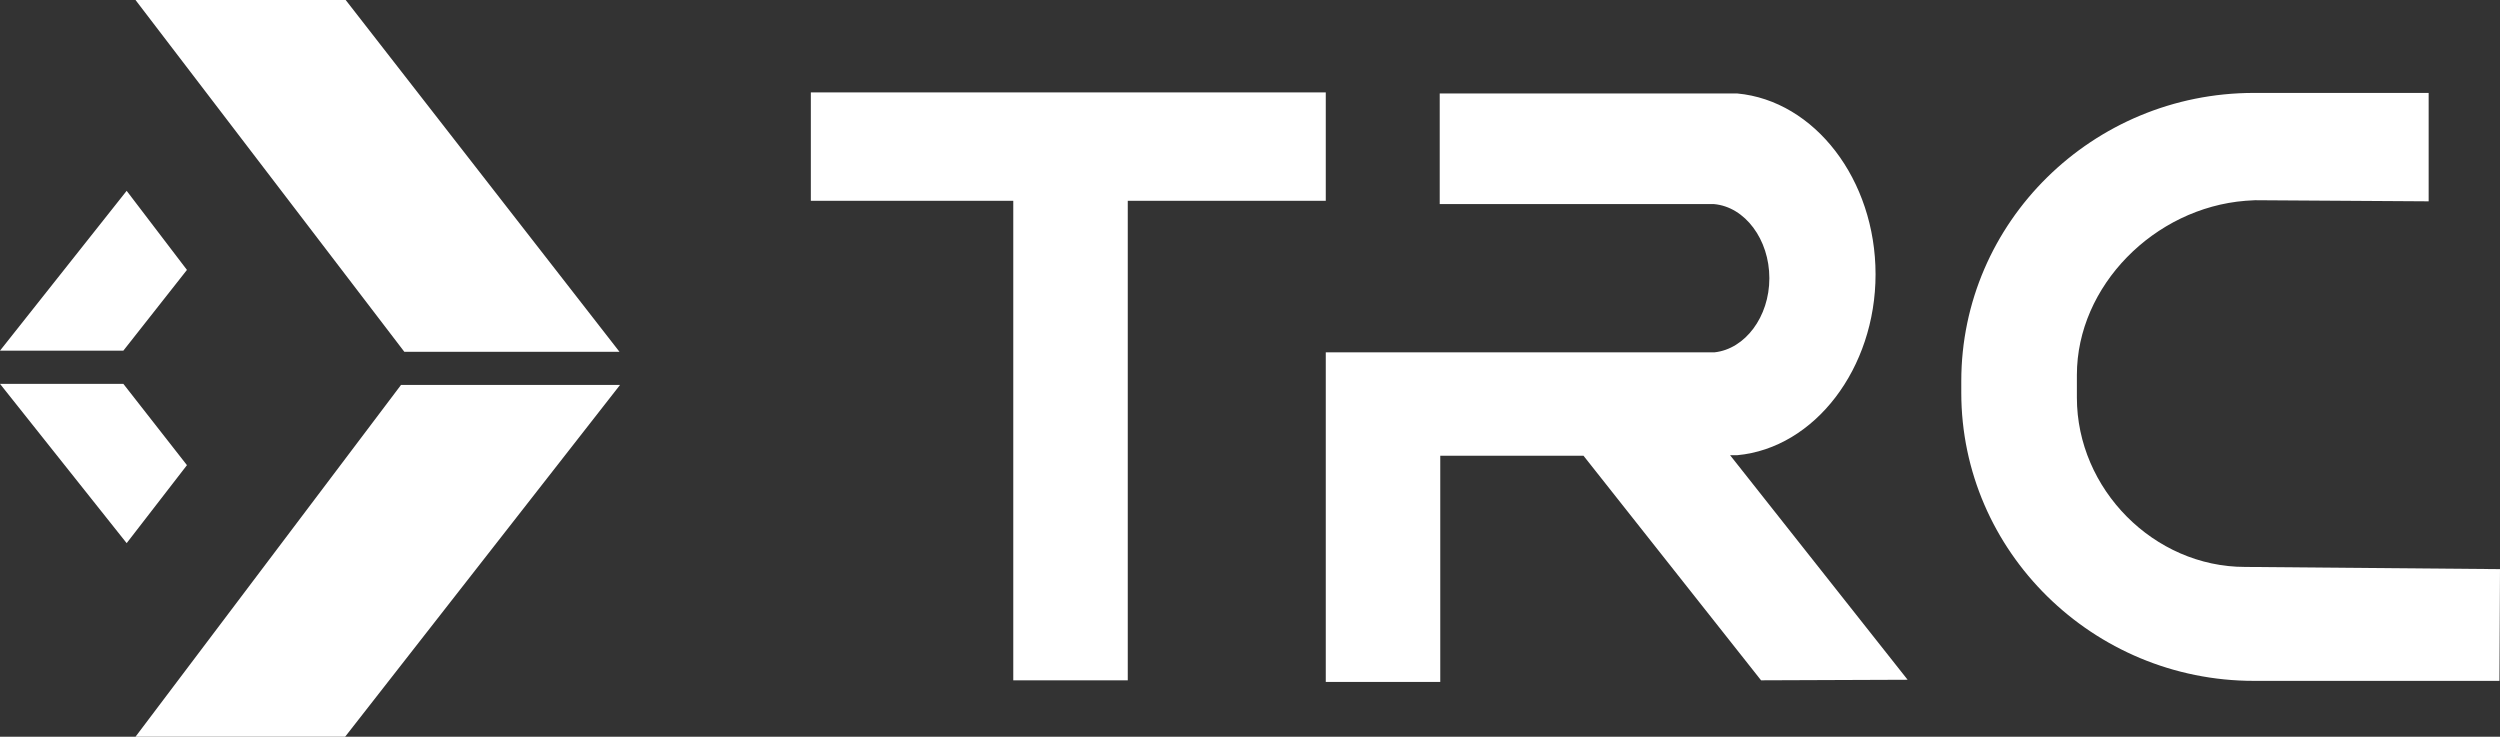
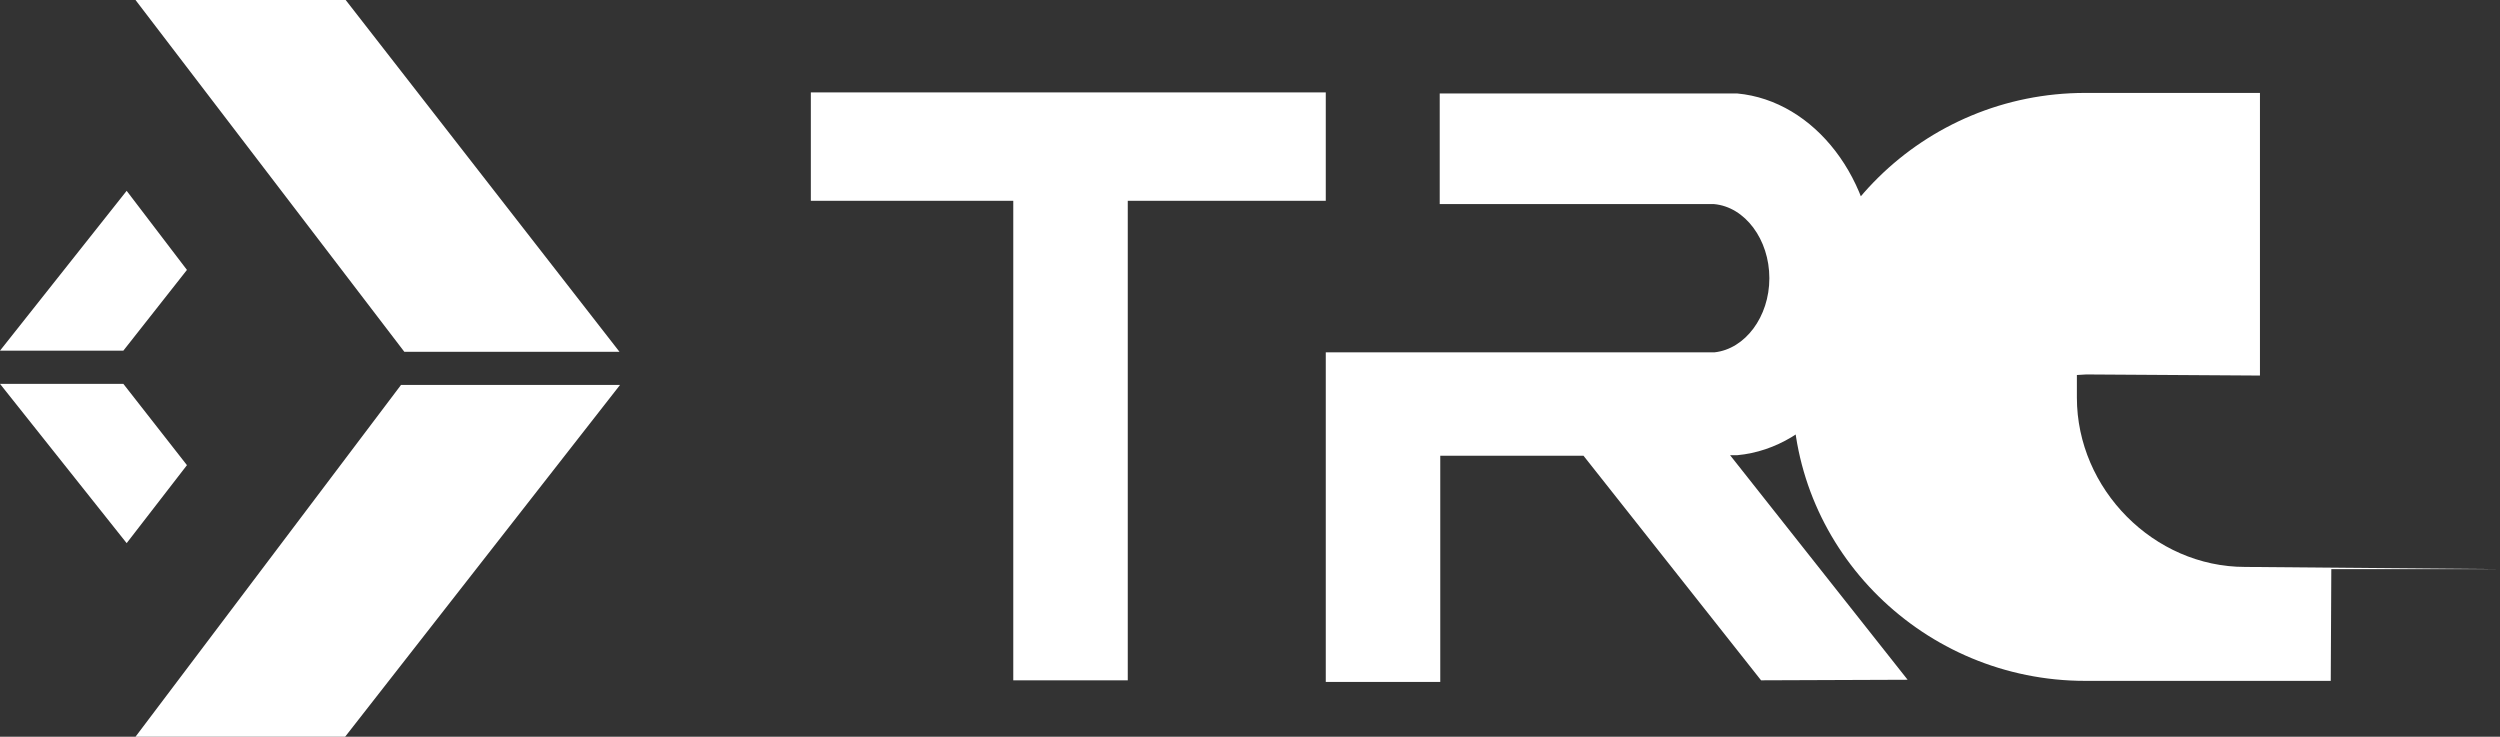
<svg xmlns="http://www.w3.org/2000/svg" id="GNA-TRC_STACKED" viewBox="0 0 452 133.2">
  <rect x="0" y="0" width="452" height="133.2" fill="#333333" stroke="none" />
  <style>.st0{fill:#fff}</style>
-   <path class="st0" d="M24.5 133.2h37.9l49.7-63.6H72.5zM112 63.6H73.1L24.5 0h38zM22.9 34.5l10.9 14.3-11.5 14.6H0zm0 63.7l10.9-14.1-11.5-14.7H0zm216.8-81.5h-93.1v19.6h36.6V123h20.7V36.3h35.8zM452 102.9l-46.1-.4c-16.5 0-30.4-14.1-30.4-30.6v-4.1c0-16.1 14-30.2 30.5-31.5l1.7-.1 31.4.2V16.8h-31.6c-29.2 0-52.9 23.4-52.9 52.1V71c0 28.7 23.8 52.1 52.9 52.1h44.4l.1-20.2zm-107.1 20l-32.1-40.6h1.3c14-1.3 25-15.7 25-32.7 0-17.1-11-31.4-25-32.7h-53.8v20h49.6c5.6.5 10 6.4 10 13.4s-4.4 12.8-9.9 13.4h-70.3v59.6h20.7V82.4h25.9l32.1 40.6 26.5-.1z" />
+   <path class="st0" d="M24.5 133.2h37.9l49.7-63.6H72.5zM112 63.6H73.1L24.5 0h38zM22.9 34.5l10.9 14.3-11.5 14.6H0zm0 63.7l10.9-14.1-11.5-14.7H0zm216.8-81.5h-93.1v19.6h36.6V123h20.7V36.3h35.8zM452 102.9l-46.1-.4c-16.5 0-30.4-14.1-30.4-30.6v-4.1l1.7-.1 31.4.2V16.8h-31.6c-29.2 0-52.9 23.4-52.9 52.1V71c0 28.7 23.8 52.1 52.9 52.1h44.4l.1-20.2zm-107.1 20l-32.1-40.6h1.3c14-1.3 25-15.7 25-32.7 0-17.1-11-31.4-25-32.7h-53.8v20h49.6c5.6.5 10 6.4 10 13.4s-4.4 12.8-9.9 13.4h-70.3v59.6h20.7V82.4h25.9l32.1 40.6 26.5-.1z" />
</svg>